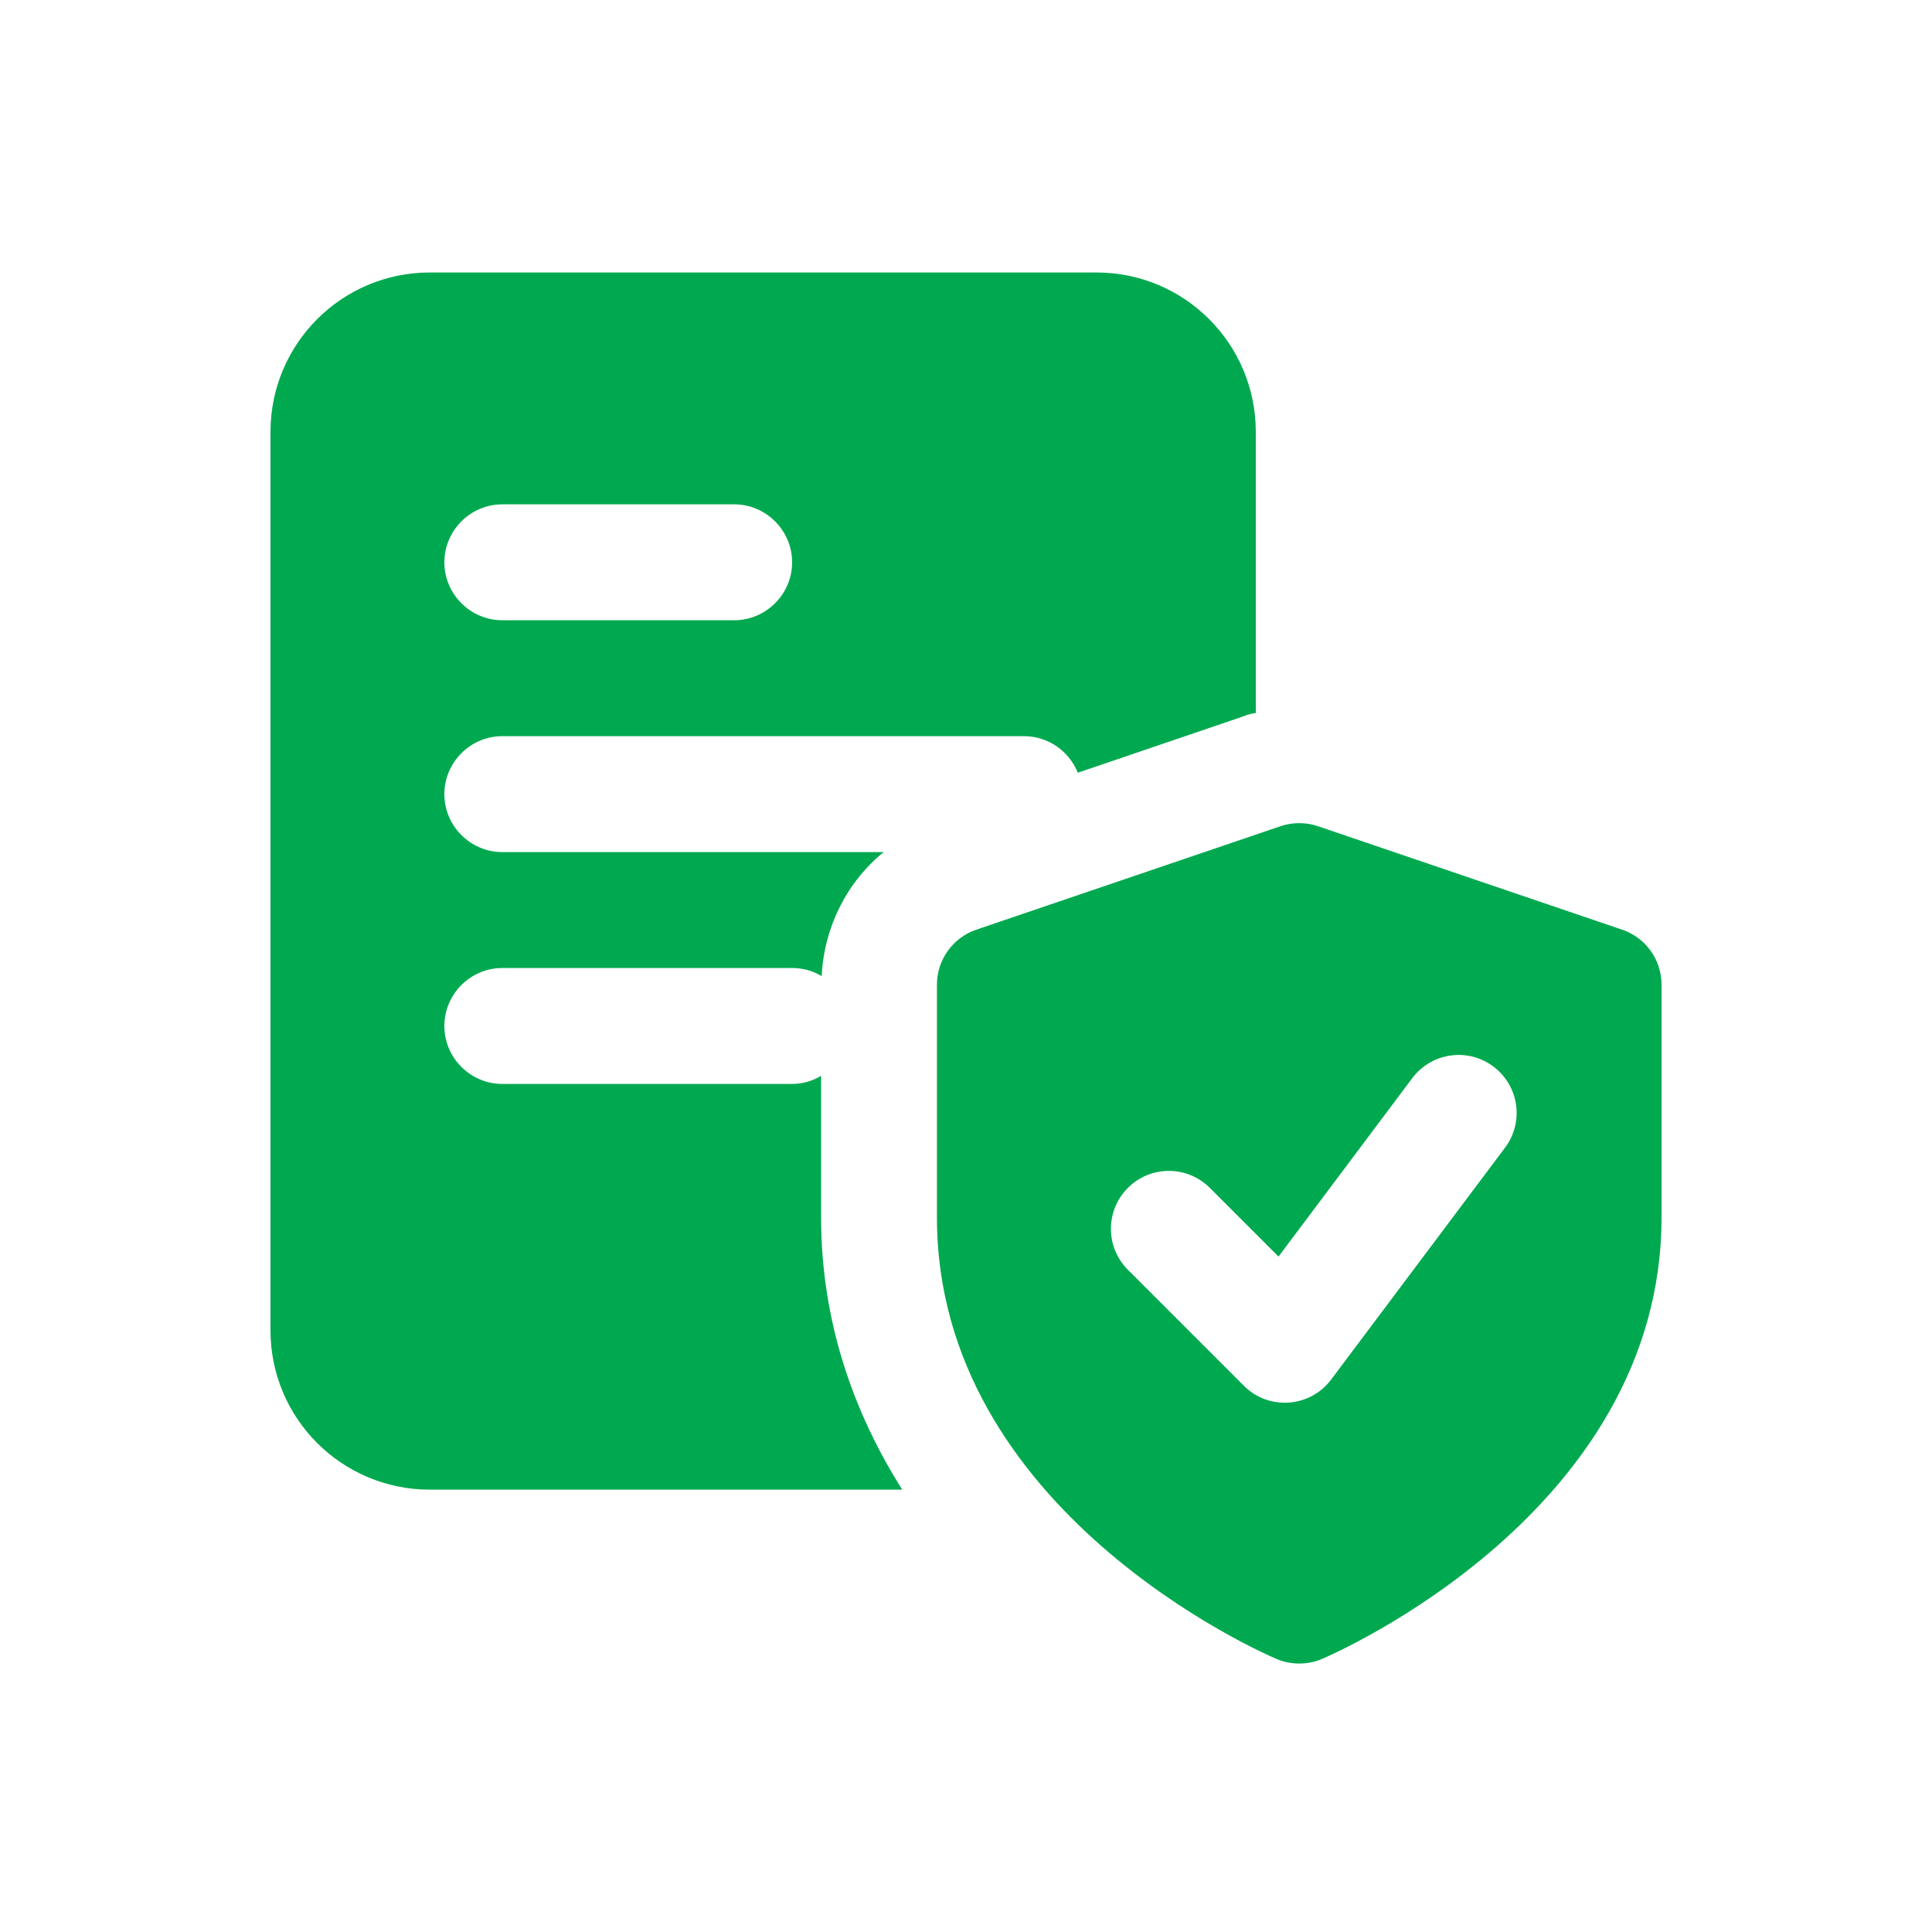
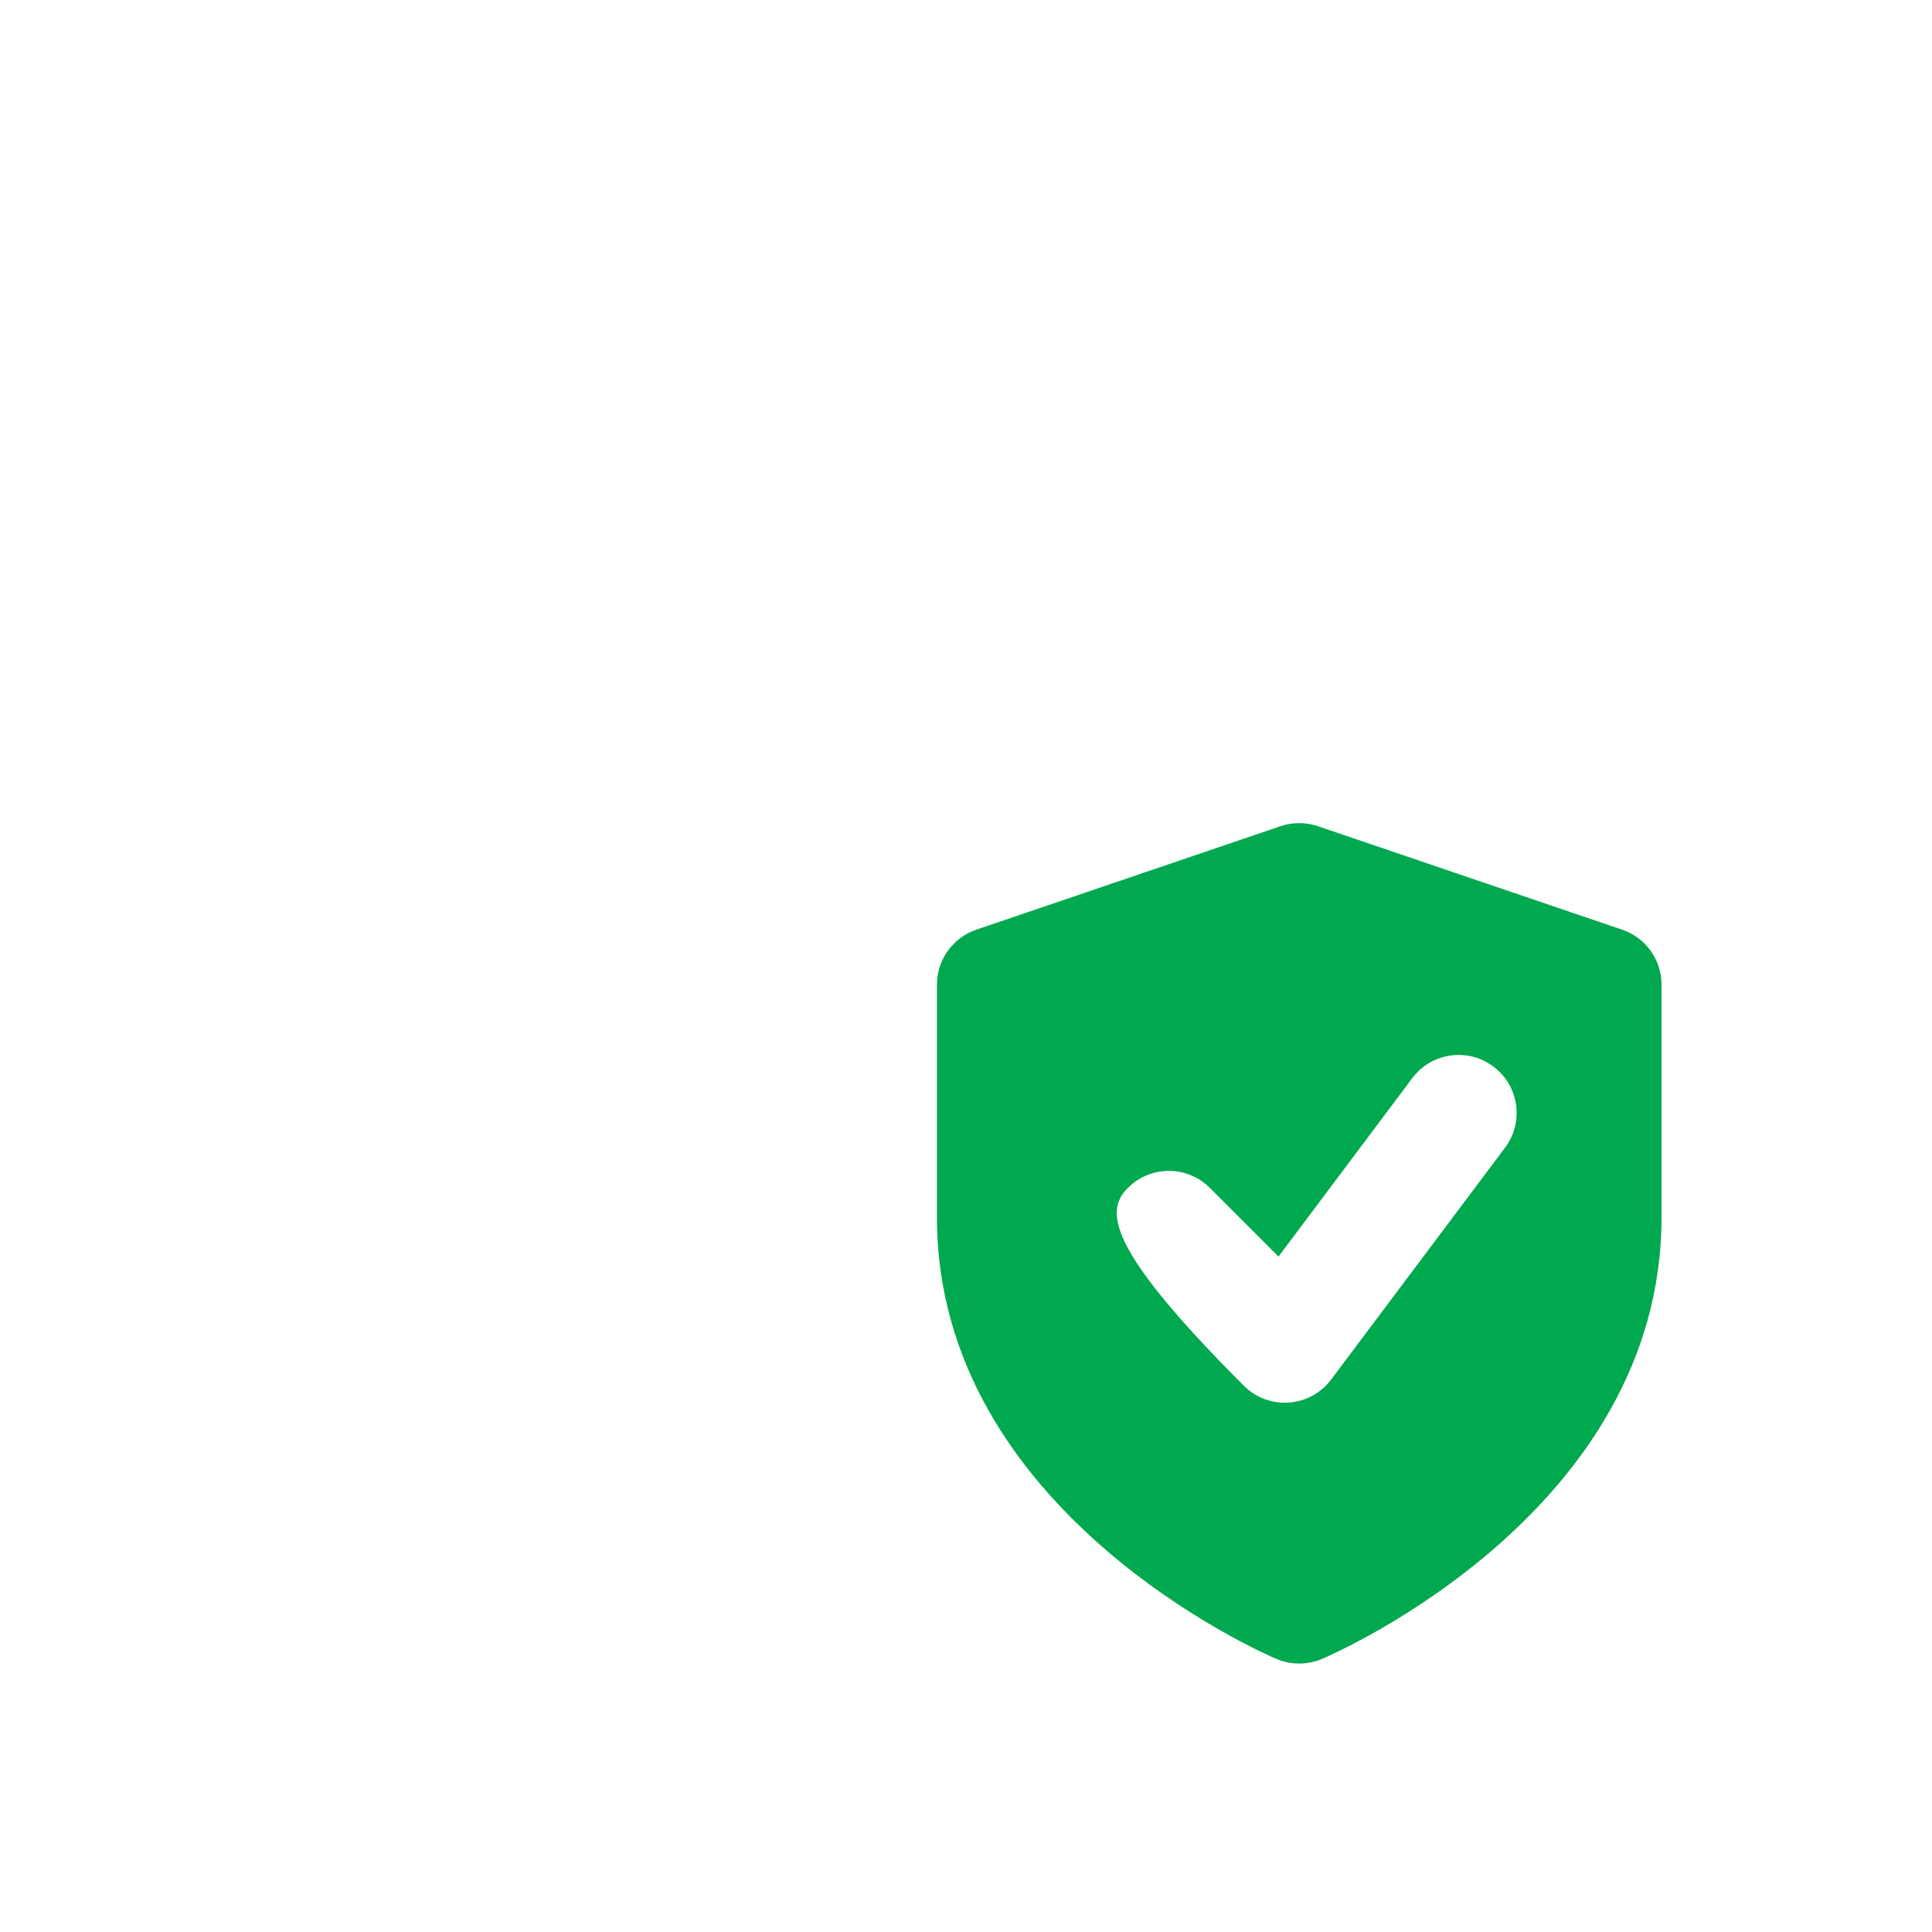
<svg xmlns="http://www.w3.org/2000/svg" width="25" height="25" viewBox="0 0 25 25" fill="none">
-   <path d="M14.188 3.526H5.562C4.423 3.526 3.5 4.449 3.5 5.589V17.214C3.5 18.354 4.423 19.276 5.562 19.276H11.675C11.045 18.279 10.625 17.101 10.625 15.751V13.921C10.512 13.989 10.385 14.026 10.25 14.026H6.5C6.088 14.026 5.75 13.689 5.75 13.276C5.75 12.864 6.088 12.526 6.5 12.526H10.25C10.393 12.526 10.52 12.564 10.633 12.631C10.662 11.994 10.963 11.409 11.435 11.026H6.5C6.088 11.026 5.75 10.689 5.75 10.276C5.75 9.864 6.088 9.526 6.5 9.526H13.25C13.565 9.526 13.835 9.721 13.947 9.999L16.085 9.271C16.137 9.249 16.19 9.234 16.25 9.226V5.589C16.25 4.449 15.328 3.526 14.188 3.526ZM9.5 8.026H6.5C6.088 8.026 5.75 7.689 5.75 7.276C5.75 6.864 6.088 6.526 6.5 6.526H9.5C9.912 6.526 10.25 6.864 10.25 7.276C10.25 7.689 9.912 8.026 9.5 8.026Z" fill="#00A94F" />
-   <path d="M20.991 12.03L17.054 10.691C16.897 10.638 16.727 10.638 16.57 10.691L12.633 12.03C12.329 12.134 12.124 12.42 12.124 12.741V15.754C12.124 19.555 16.338 21.39 16.518 21.467C16.612 21.507 16.713 21.526 16.812 21.526C16.912 21.526 17.013 21.507 17.107 21.466C17.286 21.39 21.5 19.555 21.5 15.754V12.741C21.5 12.419 21.296 12.134 20.991 12.03ZM19.475 14.851L17.225 17.851C17.095 18.025 16.896 18.134 16.678 18.149C16.66 18.151 16.642 18.151 16.625 18.151C16.426 18.151 16.236 18.073 16.095 17.931L14.595 16.431C14.302 16.138 14.302 15.664 14.595 15.371C14.888 15.078 15.362 15.078 15.655 15.371L16.544 16.26L18.275 13.951C18.523 13.62 18.994 13.552 19.324 13.801C19.657 14.05 19.724 14.52 19.475 14.851Z" fill="#00A94F" />
+   <path d="M20.991 12.03L17.054 10.691C16.897 10.638 16.727 10.638 16.57 10.691L12.633 12.03C12.329 12.134 12.124 12.42 12.124 12.741V15.754C12.124 19.555 16.338 21.39 16.518 21.467C16.612 21.507 16.713 21.526 16.812 21.526C16.912 21.526 17.013 21.507 17.107 21.466C17.286 21.39 21.5 19.555 21.5 15.754V12.741C21.5 12.419 21.296 12.134 20.991 12.03ZM19.475 14.851L17.225 17.851C17.095 18.025 16.896 18.134 16.678 18.149C16.66 18.151 16.642 18.151 16.625 18.151C16.426 18.151 16.236 18.073 16.095 17.931C14.302 16.138 14.302 15.664 14.595 15.371C14.888 15.078 15.362 15.078 15.655 15.371L16.544 16.26L18.275 13.951C18.523 13.62 18.994 13.552 19.324 13.801C19.657 14.05 19.724 14.52 19.475 14.851Z" fill="#00A94F" />
</svg>